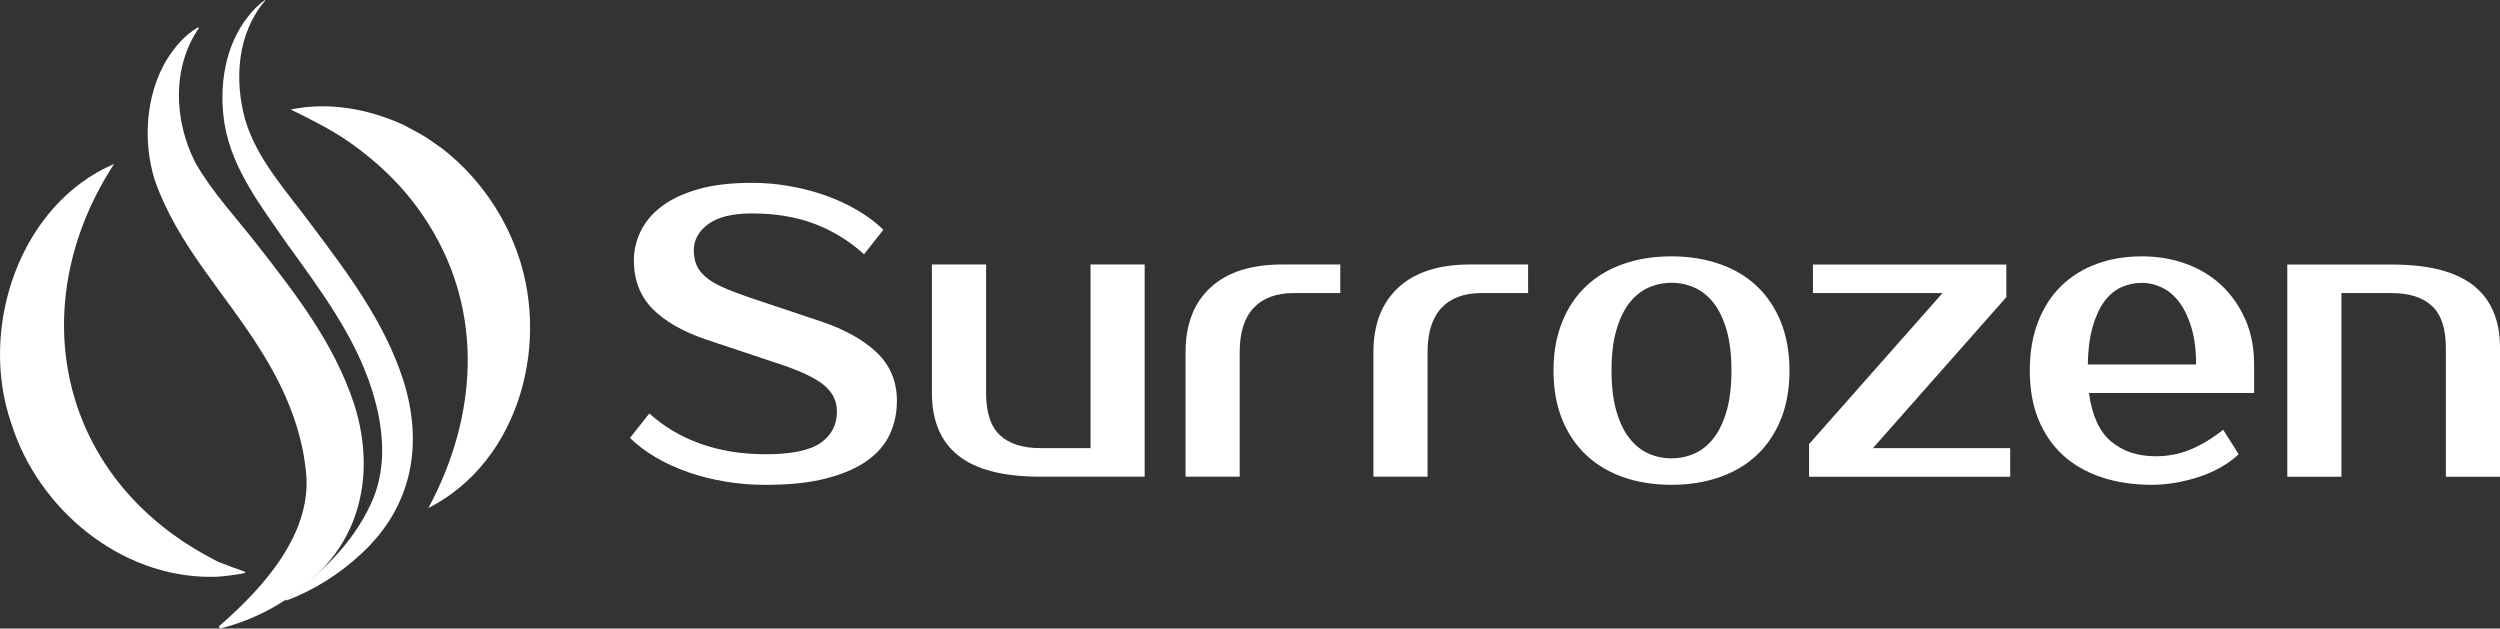
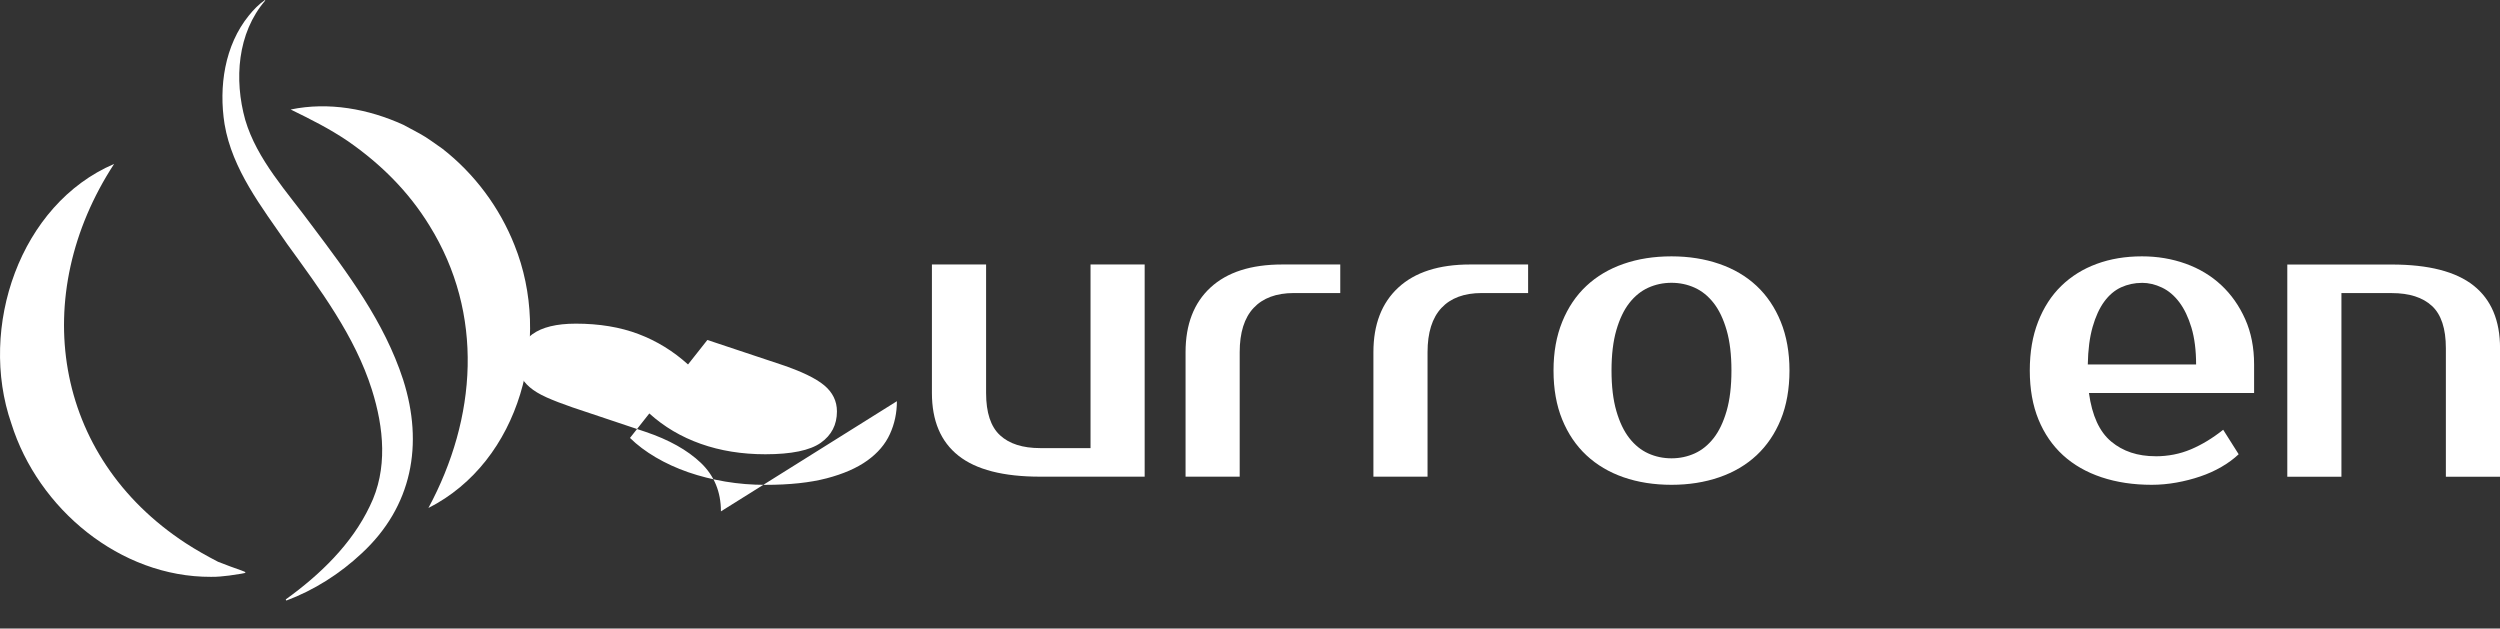
<svg xmlns="http://www.w3.org/2000/svg" id="surrozen-logo" width="626.69" height="157.56" viewBox="0 0 626.69 157.56">
  <rect x="0" y="0" width="626.69" height="157.56" fill="#333333" stroke="none" />
  <g id="icon">
    <path d="M28.6,41.1c-21.4,32.8-15.46,73.25,18,95.09,2.56,1.67,5.35,3.23,8.05,4.63.72.3,2.33.88,3.06,1.17,4.97,1.86,5.31,1.41-.27,2.29-1.46.18-3.08.35-4.56.32-22.76.09-43.33-17.02-50.04-38.45-8.34-24.05,2.14-54.95,25.76-65.05h0Z" fill="#fff" />
    <path d="M107.39,127.34c12.15-22.54,14.01-48.67.25-70.82-5.22-8.49-12.12-15.37-20.43-21.14-4.59-3.11-9.27-5.45-14.34-7.93,9.49-1.98,19.48-.16,28.25,3.84,1.02.54,3.04,1.61,4.04,2.17,2.03,1.1,3.86,2.53,5.77,3.84,8.03,6.27,14.3,14.69,18.05,24.17,9.46,23.5,1.52,54.16-21.59,65.87h0Z" fill="#fff" />
-     <path d="M49.84,7.06c-6.86,9.95-6.18,23.38-.85,33.74,4.28,7.49,10.04,13.56,15.67,20.76,9.55,12.31,19.04,24.4,24.09,39.67,4.76,14.81,2.8,30.61-8.47,41.96-6.85,7.03-15.69,12.05-25.15,14.37,0,0-.26-.55-.26-.55,11.47-9.94,23.93-23.84,21.73-39.65-1.19-10.54-5.53-20.45-11.2-29.47-8.85-14.29-20.92-26.39-26.64-42.85-2.97-9.61-2.23-21.11,2.9-29.85,2.07-3.39,4.68-6.43,8-8.36l.19.23h0Z" fill="#fff" />
    <path d="M66.5.12c-7.04,8.2-7.82,19.88-5.03,29.91,2.95,10.02,10.59,18.15,16.72,26.51,8.95,11.9,18.14,24.1,22.87,38.65,5.16,16.17,2.29,31.77-10.37,43.5-5.49,5.15-11.91,9.23-18.92,11.86,0,0-.14-.29-.14-.29,8.56-6.16,16.56-13.86,21.09-23.42,4.55-9.19,3.5-19.67.5-29.16-4.24-13.43-12.94-25.06-21.24-36.52-6.34-9.21-13.78-18.67-15.69-30.05-1.48-9.37,0-19.72,6.1-27.23,1.17-1.46,2.49-2.81,4.01-3.87l.1.12h0Z" fill="#fff" />
  </g>
  <g id="letters">
-     <path d="M224.83,100.57c0,2.93-.58,5.68-1.75,8.23-1.16,2.56-3.05,4.77-5.67,6.65-2.62,1.88-6.01,3.36-10.18,4.45-4.17,1.09-9.29,1.64-15.37,1.64-3.43,0-6.77-.27-10.04-.82-3.26-.55-6.37-1.33-9.31-2.35-2.94-1.02-5.66-2.27-8.14-3.73-2.49-1.47-4.64-3.08-6.45-4.86l4.85-6.14c3.69,3.34,7.98,5.88,12.9,7.62,4.91,1.74,10.31,2.61,16.19,2.61,6.53,0,11.15-.96,13.87-2.86,2.71-1.91,4.07-4.54,4.07-7.88,0-2.59-1.07-4.77-3.2-6.55-2.13-1.77-5.75-3.51-10.86-5.22l-18.42-6.14c-6.08-2.05-10.67-4.65-13.77-7.83-3.1-3.17-4.65-7.21-4.65-12.12,0-2.52.57-4.96,1.7-7.31,1.13-2.35,2.89-4.43,5.28-6.24,2.39-1.81,5.45-3.24,9.16-4.3,3.72-1.06,8.19-1.59,13.43-1.59,3.17,0,6.32.27,9.45.82,3.13.55,6.14,1.33,9.02,2.35,2.88,1.02,5.56,2.27,8.05,3.73,2.49,1.47,4.64,3.09,6.45,4.86l-4.85,6.14c-3.69-3.34-7.82-5.88-12.41-7.62-4.59-1.74-9.83-2.61-15.71-2.61-4.85,0-8.48.89-10.91,2.66-2.42,1.77-3.64,3.96-3.64,6.55,0,1.43.23,2.68.68,3.73.45,1.06,1.21,2.05,2.28,2.97,1.07.92,2.47,1.77,4.22,2.56,1.75.78,3.91,1.62,6.5,2.51l18.33,6.14c5.88,1.98,10.5,4.57,13.87,7.77,3.36,3.21,5.04,7.26,5.04,12.17Z" fill="#fff" />
+     <path d="M224.83,100.57c0,2.93-.58,5.68-1.75,8.23-1.16,2.56-3.05,4.77-5.67,6.65-2.62,1.88-6.01,3.36-10.18,4.45-4.17,1.09-9.29,1.64-15.37,1.64-3.43,0-6.77-.27-10.04-.82-3.26-.55-6.37-1.33-9.31-2.35-2.94-1.02-5.66-2.27-8.14-3.73-2.49-1.47-4.64-3.08-6.45-4.86l4.85-6.14c3.69,3.34,7.98,5.88,12.9,7.62,4.91,1.74,10.31,2.61,16.19,2.61,6.53,0,11.15-.96,13.87-2.86,2.71-1.91,4.07-4.54,4.07-7.88,0-2.59-1.07-4.77-3.2-6.55-2.13-1.77-5.75-3.51-10.86-5.22l-18.42-6.14l-4.85,6.14c-3.69-3.34-7.82-5.88-12.41-7.62-4.59-1.74-9.83-2.61-15.71-2.61-4.85,0-8.48.89-10.91,2.66-2.42,1.77-3.64,3.96-3.64,6.55,0,1.43.23,2.68.68,3.73.45,1.06,1.21,2.05,2.28,2.97,1.07.92,2.47,1.77,4.22,2.56,1.75.78,3.91,1.62,6.5,2.51l18.33,6.14c5.88,1.98,10.5,4.57,13.87,7.77,3.36,3.21,5.04,7.26,5.04,12.17Z" fill="#fff" />
    <path d="M233.62,66.3h13.57v32.22c0,4.91,1.16,8.44,3.49,10.59,2.33,2.15,5.69,3.22,10.08,3.22h12.61v-46.03h13.57v53.19h-26.18c-9.24,0-16.08-1.75-20.51-5.27-4.43-3.51-6.64-8.75-6.64-15.7v-32.22Z" fill="#fff" />
    <path d="M335.98,73.46h-11.64c-4.4,0-7.76,1.25-10.09,3.73-2.33,2.49-3.49,6.19-3.49,11.1v31.2h-13.57v-31.2c0-6.96,2.08-12.36,6.25-16.21,4.17-3.85,10.16-5.78,17.99-5.78h14.54v7.16Z" fill="#fff" />
    <path d="M383.07,73.46h-11.64c-4.4,0-7.76,1.25-10.09,3.73-2.33,2.49-3.49,6.19-3.49,11.1v31.2h-13.57v-31.2c0-6.96,2.08-12.36,6.25-16.21,4.17-3.85,10.16-5.78,17.99-5.78h14.54v7.16Z" fill="#fff" />
    <path d="M419,64.26c4.33,0,8.32.63,11.98,1.89,3.65,1.26,6.77,3.1,9.36,5.52,2.58,2.42,4.61,5.42,6.06,9,1.45,3.58,2.18,7.66,2.18,12.22s-.73,8.73-2.18,12.28c-1.45,3.55-3.48,6.53-6.06,8.95-2.59,2.42-5.71,4.26-9.36,5.52-3.65,1.26-7.65,1.89-11.98,1.89s-8.4-.63-12.02-1.89c-3.62-1.26-6.72-3.1-9.31-5.52-2.59-2.42-4.61-5.4-6.06-8.95-1.45-3.55-2.18-7.64-2.18-12.28s.73-8.64,2.18-12.22c1.45-3.58,3.47-6.58,6.06-9,2.58-2.42,5.69-4.26,9.31-5.52,3.62-1.26,7.63-1.89,12.02-1.89ZM419,114.89c2.07,0,4.01-.41,5.82-1.23s3.39-2.1,4.75-3.84c1.36-1.74,2.44-4.01,3.25-6.8.81-2.8,1.21-6.17,1.21-10.13s-.4-7.33-1.21-10.13c-.81-2.8-1.89-5.06-3.25-6.8-1.36-1.74-2.94-3.02-4.75-3.84s-3.75-1.23-5.82-1.23-4.01.41-5.82,1.23c-1.81.82-3.39,2.1-4.75,3.84-1.36,1.74-2.44,4.01-3.25,6.8-.81,2.8-1.21,6.17-1.21,10.13s.4,7.33,1.21,10.13c.81,2.8,1.89,5.06,3.25,6.8,1.36,1.74,2.94,3.02,4.75,3.84,1.81.82,3.75,1.23,5.82,1.23Z" fill="#fff" />
-     <path d="M503.91,112.34v7.16h-50.42v-8.18l33.45-37.85h-32.48v-7.16h48.48v8.18l-33.45,37.85h34.42Z" fill="#fff" />
    <path d="M540.33,114.38c3.17,0,6.12-.58,8.87-1.74,2.75-1.16,5.45-2.8,8.1-4.91l3.88,6.14c-1.23,1.16-2.67,2.22-4.31,3.17-1.65.96-3.43,1.76-5.33,2.4-1.91.65-3.9,1.16-5.96,1.53-2.07.37-4.14.56-6.21.56-4.59,0-8.78-.63-12.56-1.89-3.78-1.26-7-3.1-9.65-5.52-2.65-2.42-4.7-5.4-6.16-8.95-1.45-3.55-2.18-7.64-2.18-12.28s.69-8.64,2.08-12.22c1.39-3.58,3.33-6.58,5.82-9,2.49-2.42,5.45-4.26,8.87-5.52,3.43-1.26,7.21-1.89,11.34-1.89,3.88,0,7.53.61,10.96,1.84,3.43,1.23,6.4,3.02,8.92,5.37,2.52,2.35,4.52,5.2,6.01,8.54,1.49,3.34,2.23,7.13,2.23,11.35v7.16h-41.4c.78,5.66,2.63,9.72,5.58,12.17,2.94,2.46,6.64,3.68,11.1,3.68ZM536.94,70.91c-1.88,0-3.62.38-5.24,1.12-1.62.75-3.02,1.94-4.22,3.58-1.2,1.64-2.17,3.75-2.91,6.34-.74,2.59-1.15,5.73-1.21,9.41h27.15c0-3.54-.39-6.61-1.16-9.21-.78-2.59-1.79-4.72-3.05-6.39-1.26-1.67-2.71-2.9-4.36-3.68-1.65-.78-3.31-1.18-4.99-1.18Z" fill="#fff" />
    <path d="M626.69,119.5h-13.57v-32.22c0-4.91-1.16-8.44-3.49-10.59s-5.69-3.22-10.08-3.22h-12.61v46.03h-13.57v-53.19h26.18c9.24,0,16.08,1.76,20.51,5.27,4.43,3.51,6.64,8.75,6.64,15.7v32.22Z" fill="#fff" />
  </g>
</svg>